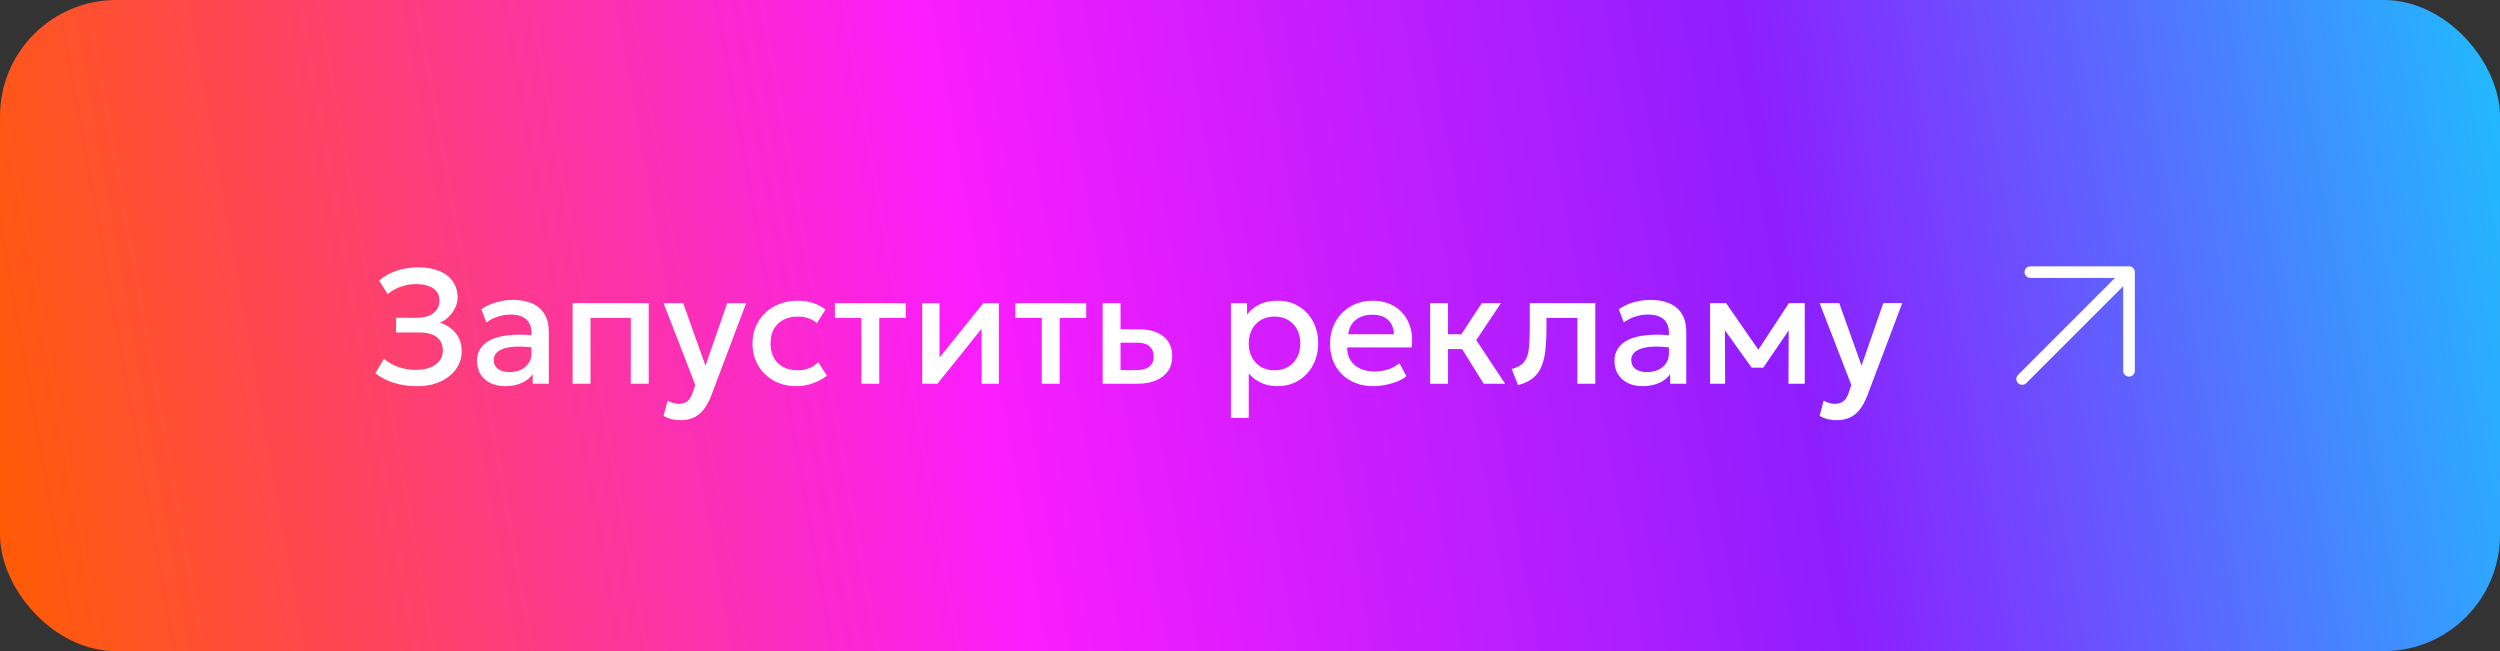
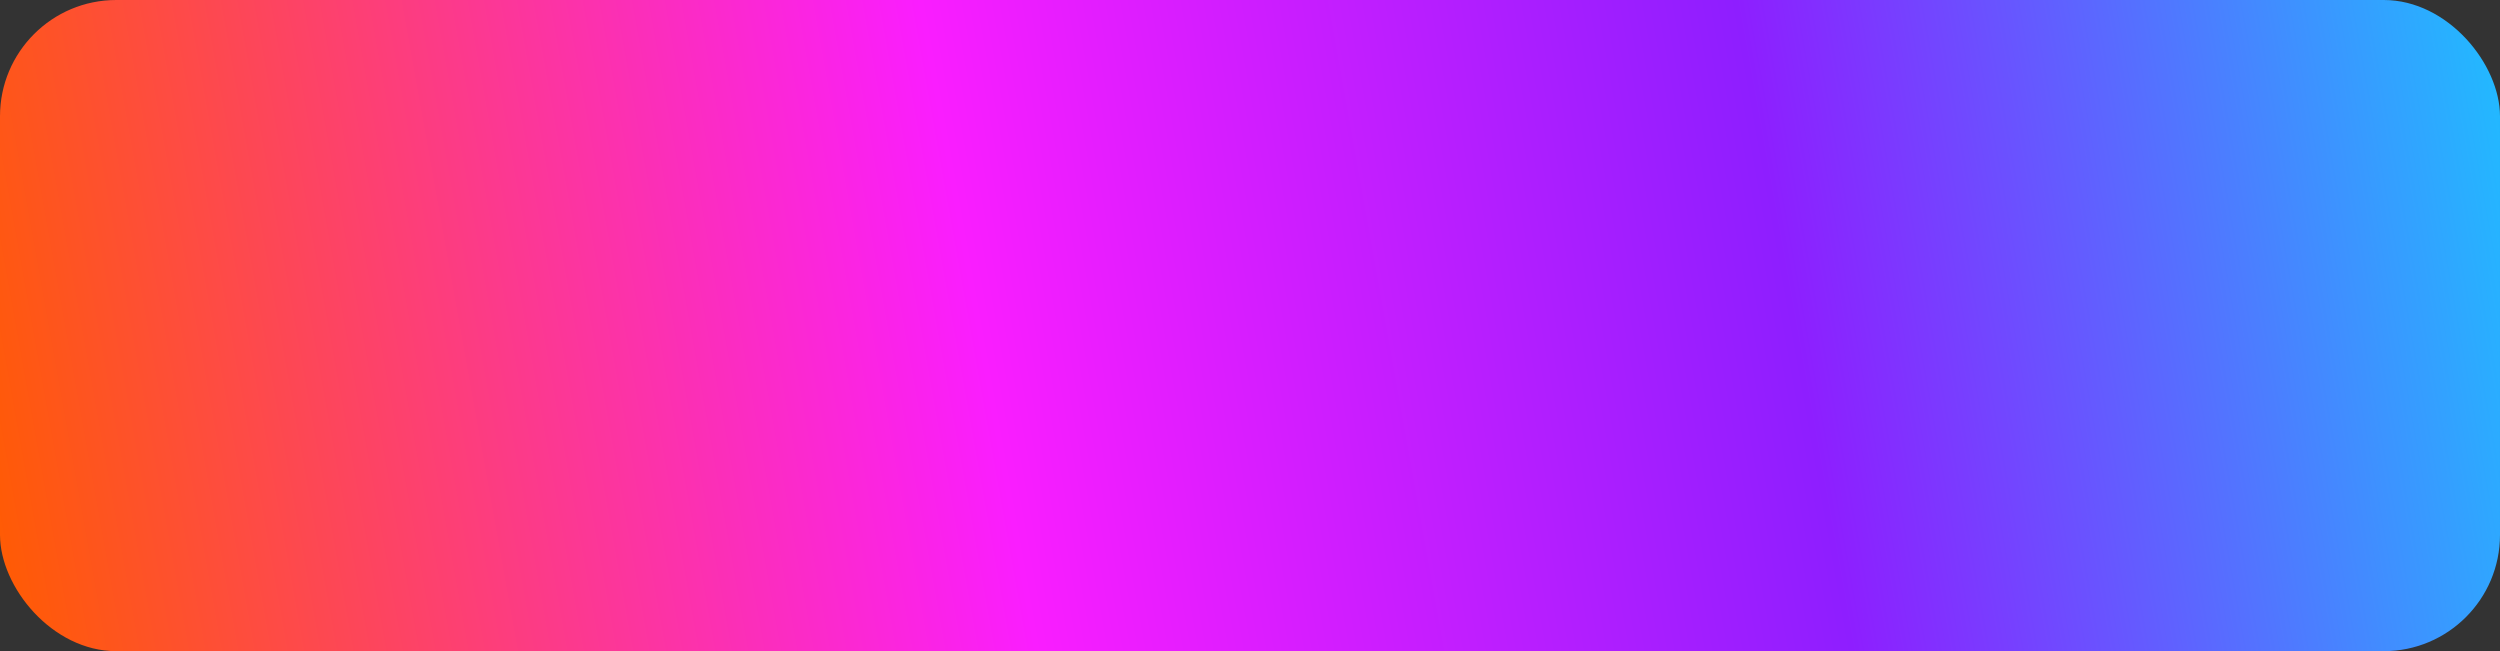
<svg xmlns="http://www.w3.org/2000/svg" width="215" height="56" viewBox="0 0 215 56" fill="none">
  <rect x="0" y="0" width="215" height="56" fill="#333333" stroke="none" />
  <rect width="215" height="56" rx="10" fill="url(#paint0_linear_2010_655)" />
-   <path d="M35.887 33.21C35.15 33.21 34.477 33.114 33.871 32.923C33.264 32.732 32.734 32.459 32.282 32.104L33.024 30.844C33.36 31.147 33.766 31.385 34.242 31.558C34.718 31.726 35.222 31.81 35.754 31.81C36.23 31.81 36.641 31.742 36.986 31.607C37.336 31.472 37.604 31.283 37.791 31.04C37.982 30.793 38.08 30.503 38.085 30.172C38.085 29.654 37.912 29.262 37.567 28.996C37.226 28.725 36.694 28.59 35.971 28.59H34.06V27.33H35.852C36.248 27.33 36.592 27.272 36.881 27.155C37.17 27.034 37.394 26.863 37.553 26.644C37.712 26.42 37.791 26.152 37.791 25.839C37.791 25.536 37.712 25.281 37.553 25.076C37.399 24.866 37.17 24.707 36.867 24.6C36.568 24.488 36.204 24.432 35.775 24.432C35.313 24.432 34.87 24.509 34.445 24.663C34.02 24.812 33.654 25.022 33.346 25.293L32.604 24.138C33.014 23.769 33.509 23.487 34.088 23.291C34.671 23.09 35.297 22.99 35.964 22.99C36.659 22.99 37.261 23.095 37.77 23.305C38.279 23.51 38.668 23.809 38.939 24.201C39.214 24.588 39.352 25.05 39.352 25.587C39.352 25.895 39.279 26.196 39.135 26.49C38.99 26.779 38.801 27.036 38.568 27.26C38.339 27.479 38.096 27.643 37.84 27.75C38.386 27.923 38.834 28.221 39.184 28.646C39.534 29.066 39.706 29.598 39.702 30.242C39.697 30.793 39.536 31.292 39.219 31.74C38.901 32.188 38.456 32.545 37.882 32.811C37.312 33.077 36.648 33.21 35.887 33.21ZM43.445 33.21C42.964 33.21 42.542 33.121 42.178 32.944C41.814 32.762 41.529 32.508 41.324 32.181C41.123 31.85 41.023 31.46 41.023 31.012C41.023 30.634 41.118 30.293 41.31 29.99C41.501 29.682 41.797 29.428 42.199 29.227C42.605 29.026 43.125 28.893 43.76 28.828C44.394 28.758 45.157 28.767 46.049 28.856L46.077 29.92C45.442 29.831 44.896 29.794 44.439 29.808C43.981 29.822 43.606 29.88 43.312 29.983C43.022 30.081 42.808 30.214 42.668 30.382C42.532 30.545 42.465 30.734 42.465 30.949C42.465 31.285 42.584 31.544 42.822 31.726C43.064 31.908 43.396 31.999 43.816 31.999C44.175 31.999 44.497 31.934 44.782 31.803C45.066 31.672 45.29 31.488 45.454 31.25C45.622 31.012 45.706 30.732 45.706 30.41V28.569C45.706 28.261 45.64 27.995 45.51 27.771C45.379 27.542 45.181 27.365 44.915 27.239C44.649 27.113 44.317 27.05 43.921 27.05C43.557 27.05 43.197 27.106 42.843 27.218C42.488 27.325 42.15 27.496 41.828 27.729L41.394 26.595C41.828 26.301 42.28 26.093 42.752 25.972C43.223 25.851 43.676 25.79 44.11 25.79C44.754 25.79 45.304 25.893 45.762 26.098C46.224 26.299 46.578 26.604 46.826 27.015C47.073 27.421 47.197 27.934 47.197 28.555V33H45.811V32.181C45.577 32.512 45.253 32.767 44.838 32.944C44.422 33.121 43.958 33.21 43.445 33.21ZM49.244 33V26.07H55.789V33H54.249V27.344H50.784V33H49.244ZM58.521 36.136C58.269 36.136 58.022 36.108 57.779 36.052C57.536 35.996 57.298 35.9 57.065 35.765L57.415 34.449C57.56 34.542 57.718 34.612 57.891 34.659C58.064 34.706 58.218 34.729 58.353 34.729C58.68 34.729 58.936 34.652 59.123 34.498C59.31 34.344 59.457 34.106 59.564 33.784L59.795 33.112L57.065 26.07H58.752L60.67 31.446L62.539 26.07H64.17L61.174 34.001C60.959 34.556 60.719 34.988 60.453 35.296C60.187 35.609 59.893 35.826 59.571 35.947C59.249 36.073 58.899 36.136 58.521 36.136ZM68.487 33.21C67.759 33.21 67.11 33.051 66.541 32.734C65.972 32.412 65.523 31.976 65.197 31.425C64.875 30.87 64.714 30.24 64.714 29.535C64.714 29.003 64.809 28.515 65.001 28.072C65.192 27.624 65.463 27.234 65.813 26.903C66.163 26.572 66.573 26.315 67.045 26.133C67.521 25.951 68.037 25.86 68.592 25.86C69.058 25.86 69.49 25.923 69.887 26.049C70.288 26.17 70.657 26.359 70.993 26.616L70.251 27.792C70.036 27.601 69.789 27.458 69.509 27.365C69.234 27.272 68.939 27.225 68.627 27.225C68.141 27.225 67.724 27.316 67.374 27.498C67.024 27.68 66.751 27.944 66.555 28.289C66.364 28.63 66.268 29.043 66.268 29.528C66.268 30.251 66.478 30.818 66.898 31.229C67.323 31.64 67.899 31.845 68.627 31.845C68.972 31.845 69.299 31.782 69.607 31.656C69.915 31.525 70.171 31.355 70.377 31.145L71.112 32.314C70.743 32.594 70.332 32.813 69.88 32.972C69.427 33.131 68.963 33.21 68.487 33.21ZM74.075 33V27.344H71.799V26.07H77.897V27.344H75.615V33H74.075ZM79.309 33V26.07H80.8V30.746L84.559 26.07H85.903V33H84.419V28.268L80.625 33H79.309ZM89.592 33V27.344H87.317V26.07H93.414V27.344H91.132V33H89.592ZM94.826 33V26.07H96.366V31.831H97.689C98.193 31.831 98.574 31.733 98.83 31.537C99.087 31.341 99.215 31.049 99.215 30.662C99.215 30.279 99.096 29.985 98.858 29.78C98.62 29.575 98.27 29.472 97.808 29.472H96.156V28.317H97.927C98.823 28.317 99.528 28.518 100.041 28.919C100.555 29.32 100.811 29.901 100.811 30.662C100.811 31.152 100.688 31.572 100.44 31.922C100.193 32.267 99.845 32.533 99.397 32.72C98.954 32.907 98.434 33 97.836 33H94.826ZM105.86 35.94V26.07H107.246V27.043C107.521 26.693 107.873 26.408 108.303 26.189C108.732 25.97 109.262 25.86 109.892 25.86C110.568 25.86 111.168 26.021 111.691 26.343C112.218 26.66 112.629 27.097 112.923 27.652C113.217 28.203 113.364 28.83 113.364 29.535C113.364 30.044 113.28 30.522 113.112 30.97C112.944 31.413 112.703 31.803 112.391 32.139C112.083 32.475 111.714 32.739 111.285 32.93C110.86 33.117 110.389 33.21 109.871 33.21C109.329 33.21 108.853 33.112 108.443 32.916C108.032 32.72 107.682 32.456 107.393 32.125V35.94H105.86ZM109.612 31.845C110.041 31.845 110.421 31.752 110.753 31.565C111.089 31.374 111.35 31.105 111.537 30.76C111.728 30.415 111.824 30.006 111.824 29.535C111.824 29.064 111.728 28.655 111.537 28.31C111.345 27.96 111.082 27.692 110.746 27.505C110.414 27.318 110.036 27.225 109.612 27.225C109.182 27.225 108.8 27.318 108.464 27.505C108.132 27.692 107.871 27.96 107.68 28.31C107.488 28.655 107.393 29.064 107.393 29.535C107.393 30.006 107.488 30.415 107.68 30.76C107.871 31.105 108.132 31.374 108.464 31.565C108.8 31.752 109.182 31.845 109.612 31.845ZM118.143 33.21C117.396 33.21 116.74 33.058 116.176 32.755C115.611 32.447 115.17 32.018 114.853 31.467C114.54 30.916 114.384 30.277 114.384 29.549C114.384 29.017 114.475 28.527 114.657 28.079C114.839 27.626 115.095 27.234 115.427 26.903C115.758 26.572 116.145 26.315 116.589 26.133C117.037 25.951 117.524 25.86 118.052 25.86C118.626 25.86 119.137 25.963 119.585 26.168C120.033 26.369 120.404 26.651 120.698 27.015C120.996 27.379 121.206 27.806 121.328 28.296C121.454 28.781 121.475 29.309 121.391 29.878H115.861C115.851 30.293 115.942 30.657 116.134 30.97C116.325 31.278 116.598 31.518 116.953 31.691C117.312 31.864 117.734 31.95 118.22 31.95C118.612 31.95 118.99 31.892 119.354 31.775C119.722 31.654 120.056 31.476 120.355 31.243L120.95 32.349C120.726 32.531 120.455 32.687 120.138 32.818C119.82 32.944 119.489 33.04 119.144 33.105C118.798 33.175 118.465 33.21 118.143 33.21ZM115.952 28.744H119.879C119.865 28.221 119.697 27.811 119.375 27.512C119.057 27.213 118.605 27.064 118.017 27.064C117.447 27.064 116.974 27.213 116.596 27.512C116.222 27.811 116.008 28.221 115.952 28.744ZM127.596 33L125.3 29.318L127.435 26.07H129.08L126.959 29.248L129.437 33H127.596ZM122.99 33V26.07H124.53V28.744H126.616V30.018H124.53V33H122.99ZM130.545 33.119L130.006 31.733C130.482 31.612 130.83 31.42 131.049 31.159C131.273 30.898 131.413 30.534 131.469 30.067C131.53 29.6 131.56 28.998 131.56 28.261V26.07H137.195V33H135.655V27.344H132.995V28.261C132.995 29.003 132.96 29.649 132.89 30.2C132.825 30.751 132.703 31.22 132.526 31.607C132.349 31.994 132.099 32.312 131.777 32.559C131.46 32.802 131.049 32.988 130.545 33.119ZM141.267 33.21C140.786 33.21 140.364 33.121 140 32.944C139.636 32.762 139.351 32.508 139.146 32.181C138.945 31.85 138.845 31.46 138.845 31.012C138.845 30.634 138.941 30.293 139.132 29.99C139.323 29.682 139.62 29.428 140.021 29.227C140.427 29.026 140.947 28.893 141.582 28.828C142.217 28.758 142.98 28.767 143.871 28.856L143.899 29.92C143.264 29.831 142.718 29.794 142.261 29.808C141.804 29.822 141.428 29.88 141.134 29.983C140.845 30.081 140.63 30.214 140.49 30.382C140.355 30.545 140.287 30.734 140.287 30.949C140.287 31.285 140.406 31.544 140.644 31.726C140.887 31.908 141.218 31.999 141.638 31.999C141.997 31.999 142.319 31.934 142.604 31.803C142.889 31.672 143.113 31.488 143.276 31.25C143.444 31.012 143.528 30.732 143.528 30.41V28.569C143.528 28.261 143.463 27.995 143.332 27.771C143.201 27.542 143.003 27.365 142.737 27.239C142.471 27.113 142.14 27.05 141.743 27.05C141.379 27.05 141.02 27.106 140.665 27.218C140.31 27.325 139.972 27.496 139.65 27.729L139.216 26.595C139.65 26.301 140.103 26.093 140.574 25.972C141.045 25.851 141.498 25.79 141.932 25.79C142.576 25.79 143.127 25.893 143.584 26.098C144.046 26.299 144.401 26.604 144.648 27.015C144.895 27.421 145.019 27.934 145.019 28.555V33H143.633V32.181C143.4 32.512 143.075 32.767 142.66 32.944C142.245 33.121 141.78 33.21 141.267 33.21ZM147.067 33V26.07H148.404H148.446L151.554 30.564L150.889 30.578L153.843 26.07H155.208V33H153.808L153.829 27.876L154.116 28.002L151.638 31.621H150.644L148.054 27.995L148.341 27.869L148.362 33H147.067ZM157.943 36.136C157.691 36.136 157.444 36.108 157.201 36.052C156.958 35.996 156.72 35.9 156.487 35.765L156.837 34.449C156.982 34.542 157.14 34.612 157.313 34.659C157.486 34.706 157.64 34.729 157.775 34.729C158.102 34.729 158.358 34.652 158.545 34.498C158.732 34.344 158.879 34.106 158.986 33.784L159.217 33.112L156.487 26.07H158.174L160.092 31.446L161.961 26.07H163.592L160.596 34.001C160.381 34.556 160.141 34.988 159.875 35.296C159.609 35.609 159.315 35.826 158.993 35.947C158.671 36.073 158.321 36.136 157.943 36.136Z" fill="white" />
-   <path d="M173.904 32.596L183.096 23.403M183.096 23.403H174.611M183.096 23.403V31.889" stroke="white" stroke-linecap="round" stroke-linejoin="round" />
  <defs>
    <linearGradient id="paint0_linear_2010_655" x1="215" y1="0" x2="-3.042" y2="38.991" gradientUnits="userSpaceOnUse">
      <stop stop-color="#20BCFF" />
      <stop offset="0.292" stop-color="#8E1EFF" />
      <stop offset="0.604" stop-color="#FA1DFF" />
      <stop offset="1" stop-color="#FF5C00" />
    </linearGradient>
  </defs>
</svg>